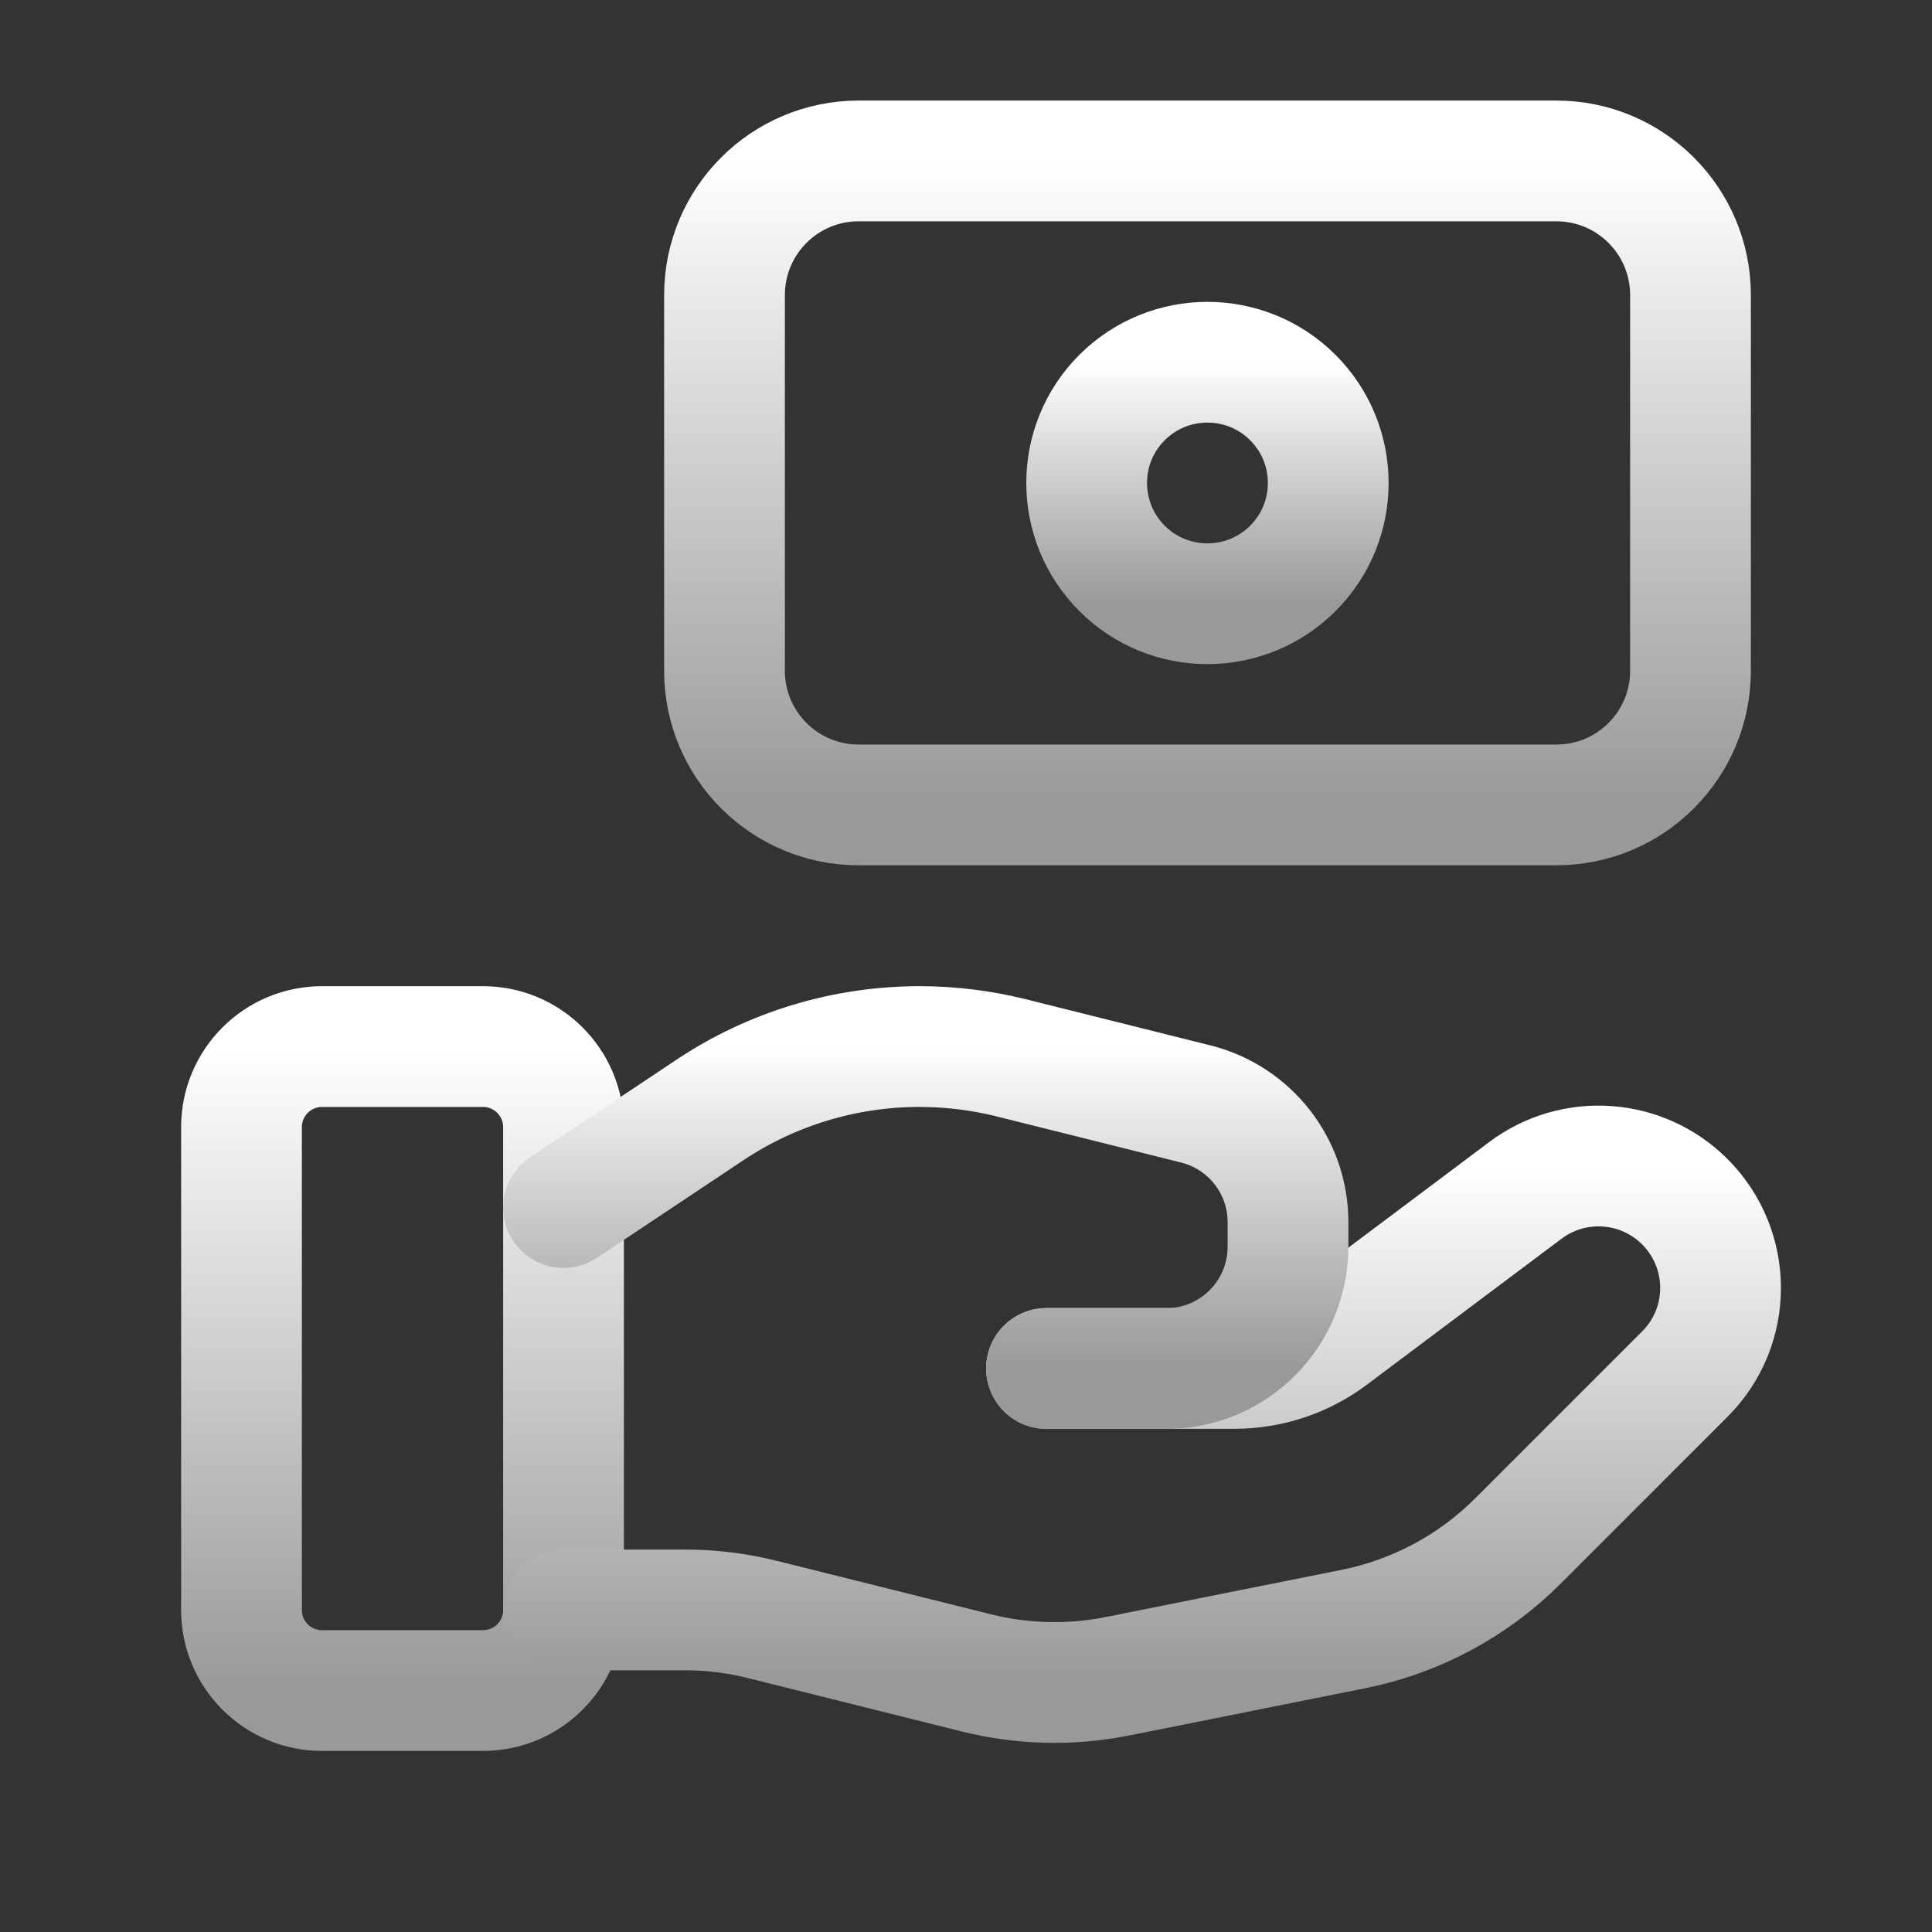
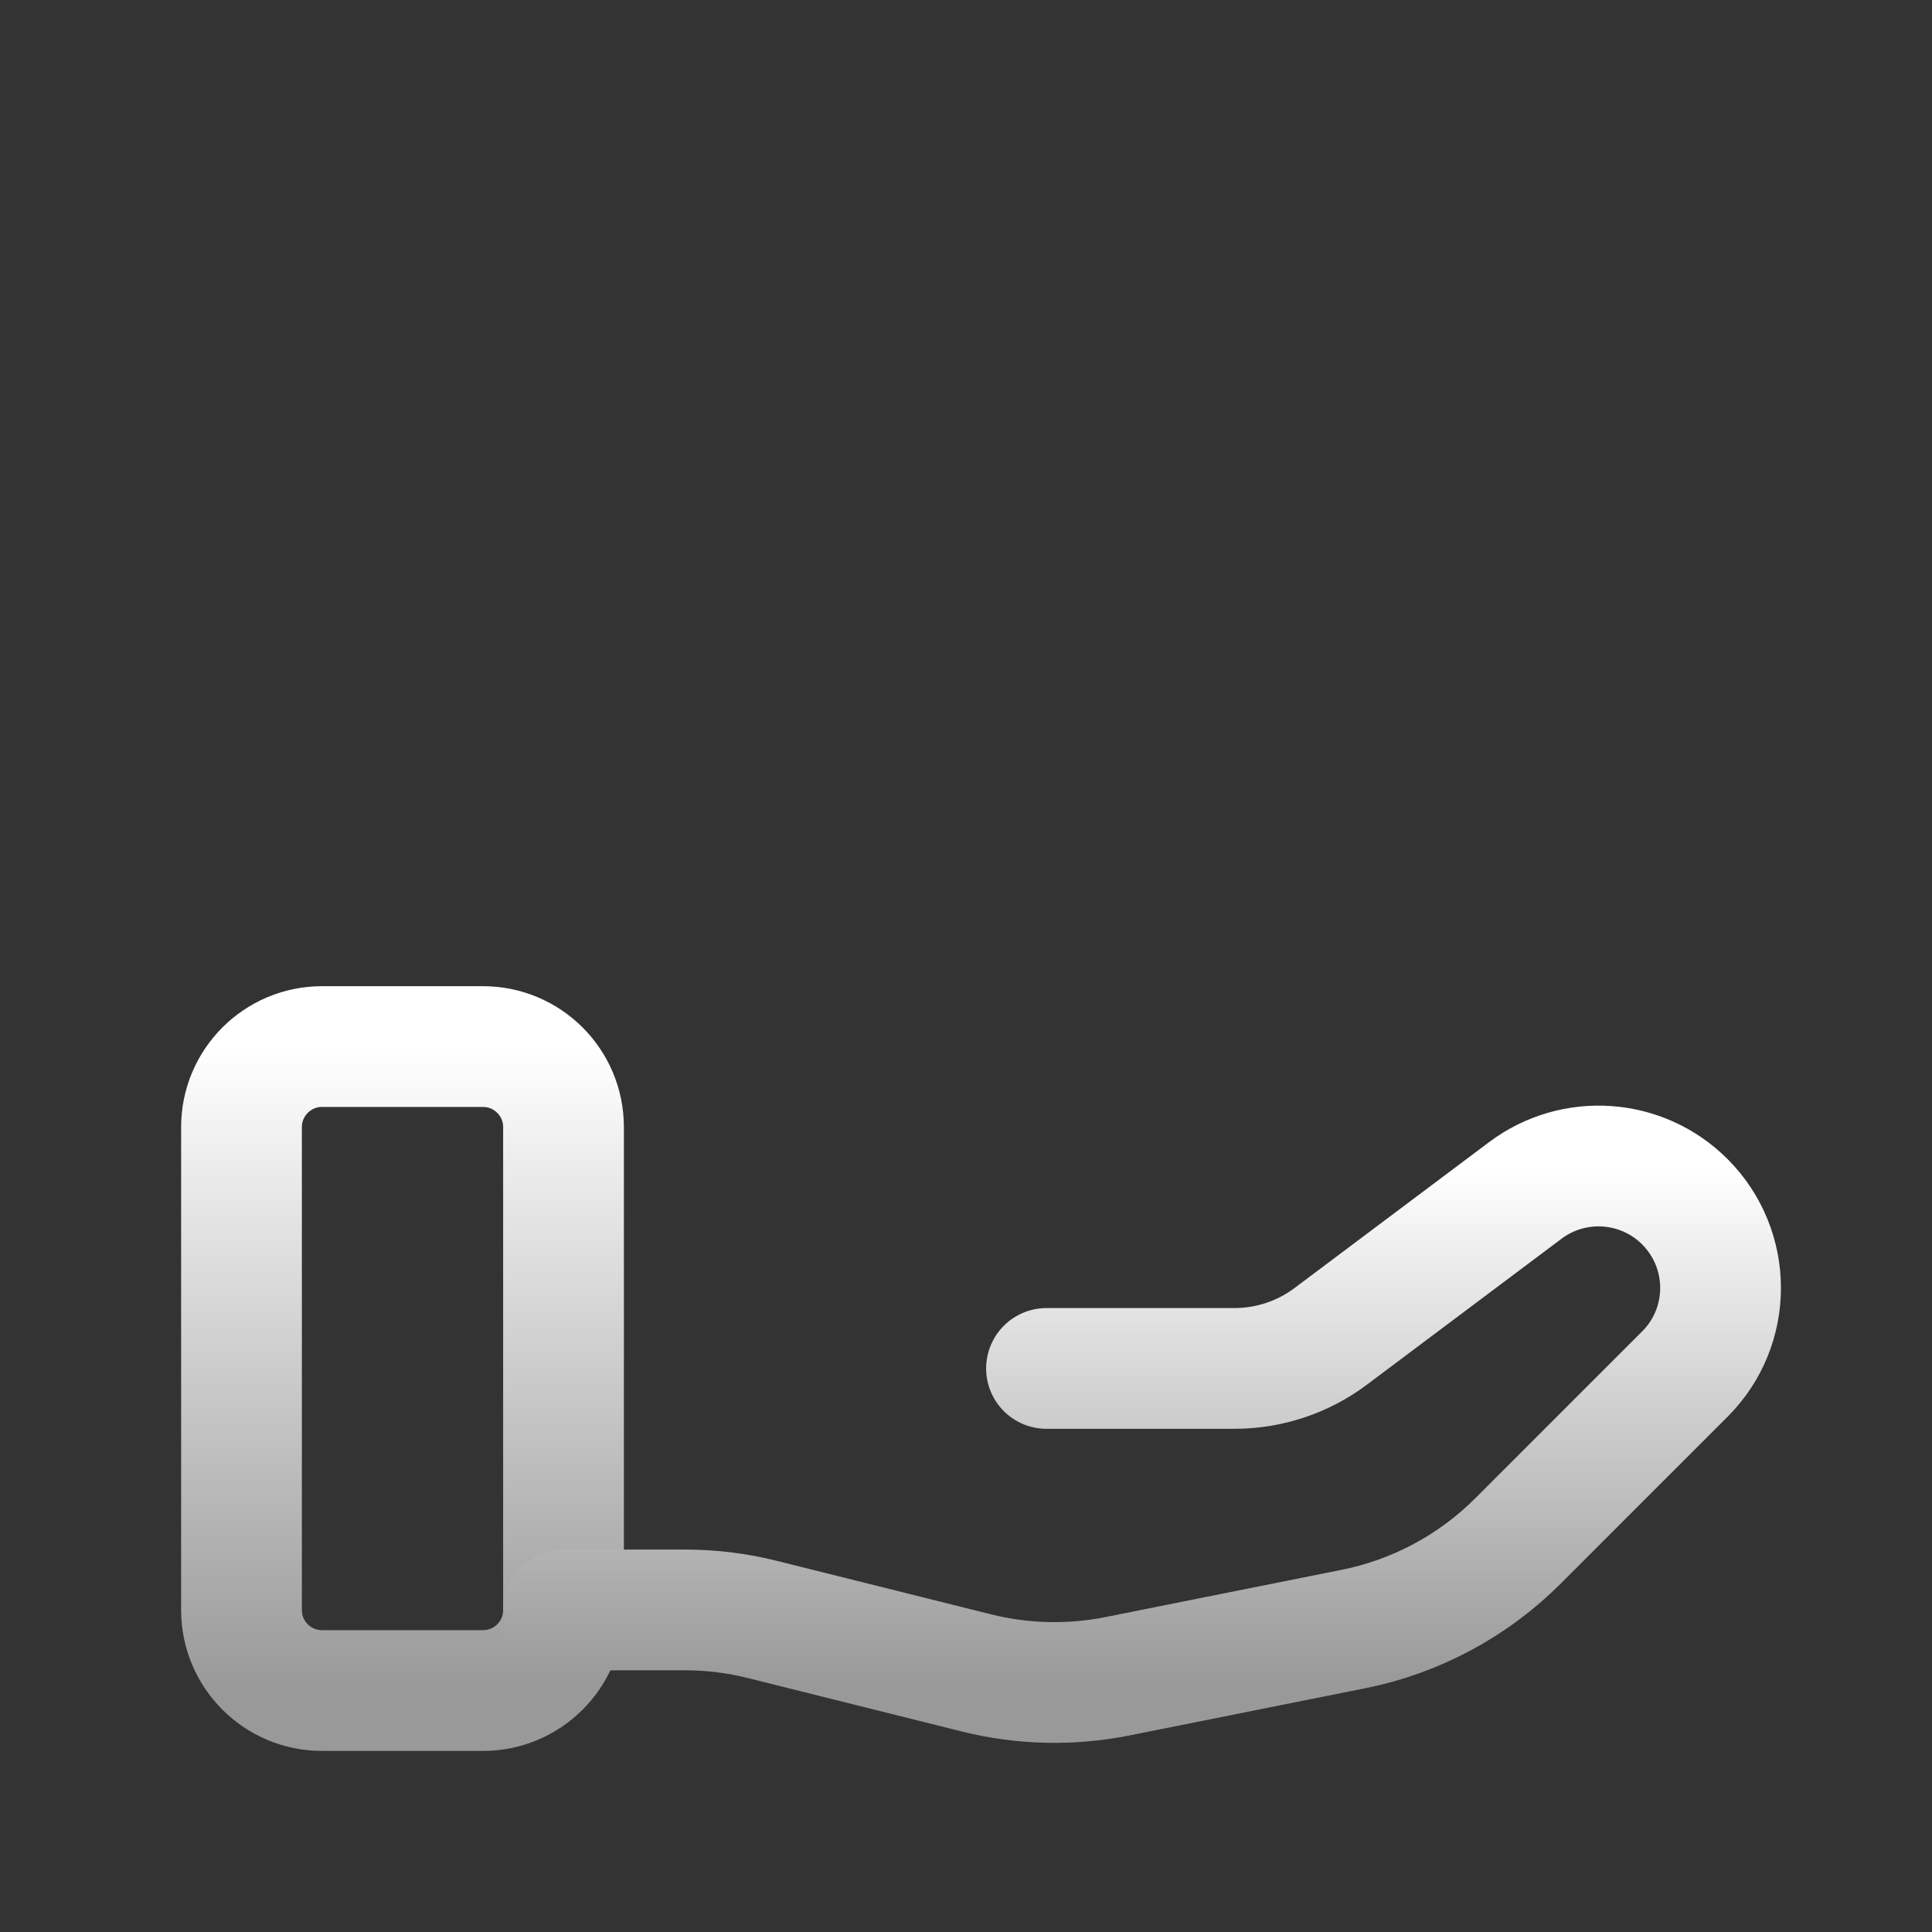
<svg xmlns="http://www.w3.org/2000/svg" width="40" height="40" viewBox="0 0 40 40" fill="none">
  <rect x="0" y="0" width="40" height="40" fill="#333333" stroke="none" />
  <path fill-rule="evenodd" clip-rule="evenodd" d="M10 35.001H6.667C5.747 35.001 5 34.255 5 33.335V23.335C5 22.415 5.747 21.668 6.667 21.668H10C10.92 21.668 11.667 22.415 11.667 23.335V33.335C11.667 34.255 10.92 35.001 10 35.001Z" stroke="url(#paint0_linear_9304_433)" stroke-width="2.5" stroke-linecap="round" stroke-linejoin="round" />
  <path d="M21.667 28.332H25.555C26.277 28.332 26.979 28.099 27.555 27.665L31.582 24.645C32.587 23.892 33.994 23.992 34.882 24.88V24.88C35.869 25.867 35.869 27.465 34.882 28.45L31.427 31.905C30.497 32.835 29.31 33.47 28.02 33.728L23.137 34.705C22.169 34.898 21.17 34.875 20.212 34.635L15.795 33.532C15.267 33.398 14.725 33.332 14.18 33.332H11.667" stroke="url(#paint1_linear_9304_433)" stroke-width="2.5" stroke-linecap="round" stroke-linejoin="round" />
-   <path d="M21.667 28.335H24.142C25.537 28.335 26.667 27.205 26.667 25.81V25.305C26.667 24.146 25.879 23.136 24.755 22.856L20.935 21.901C20.314 21.746 19.677 21.668 19.037 21.668V21.668C17.492 21.668 15.98 22.125 14.695 22.983L11.667 25.001" stroke="url(#paint2_linear_9304_433)" stroke-width="2.5" stroke-linecap="round" stroke-linejoin="round" />
-   <path fill-rule="evenodd" clip-rule="evenodd" d="M17.778 16.665H32.223C33.757 16.665 35 15.422 35 13.887V6.11C35 4.575 33.757 3.332 32.222 3.332H17.777C16.243 3.332 15 4.575 15 6.11V13.889C15 15.422 16.243 16.665 17.778 16.665Z" stroke="url(#paint3_linear_9304_433)" stroke-width="2.5" stroke-linecap="round" stroke-linejoin="round" />
-   <path d="M26.767 8.231C27.744 9.208 27.744 10.793 26.767 11.768C25.791 12.743 24.206 12.745 23.23 11.768C22.254 10.791 22.254 9.206 23.23 8.231C24.207 7.256 25.791 7.256 26.767 8.231" stroke="url(#paint4_linear_9304_433)" stroke-width="2.5" stroke-linecap="round" stroke-linejoin="round" />
  <defs>
    <linearGradient id="paint0_linear_9304_433" x1="8.333" y1="21.668" x2="8.333" y2="35.001" gradientUnits="userSpaceOnUse">
      <stop stop-color="white" />
      <stop offset="1" stop-color="#999999" />
    </linearGradient>
    <linearGradient id="paint1_linear_9304_433" x1="23.645" y1="24.141" x2="23.645" y2="34.834" gradientUnits="userSpaceOnUse">
      <stop stop-color="white" />
      <stop offset="1" stop-color="#999999" />
    </linearGradient>
    <linearGradient id="paint2_linear_9304_433" x1="19.167" y1="21.668" x2="19.167" y2="28.335" gradientUnits="userSpaceOnUse">
      <stop stop-color="white" />
      <stop offset="1" stop-color="#999999" />
    </linearGradient>
    <linearGradient id="paint3_linear_9304_433" x1="25" y1="3.332" x2="25" y2="16.665" gradientUnits="userSpaceOnUse">
      <stop stop-color="white" />
      <stop offset="1" stop-color="#999999" />
    </linearGradient>
    <linearGradient id="paint4_linear_9304_433" x1="24.999" y1="7.5" x2="24.999" y2="12.5" gradientUnits="userSpaceOnUse">
      <stop stop-color="white" />
      <stop offset="1" stop-color="#999999" />
    </linearGradient>
  </defs>
</svg>